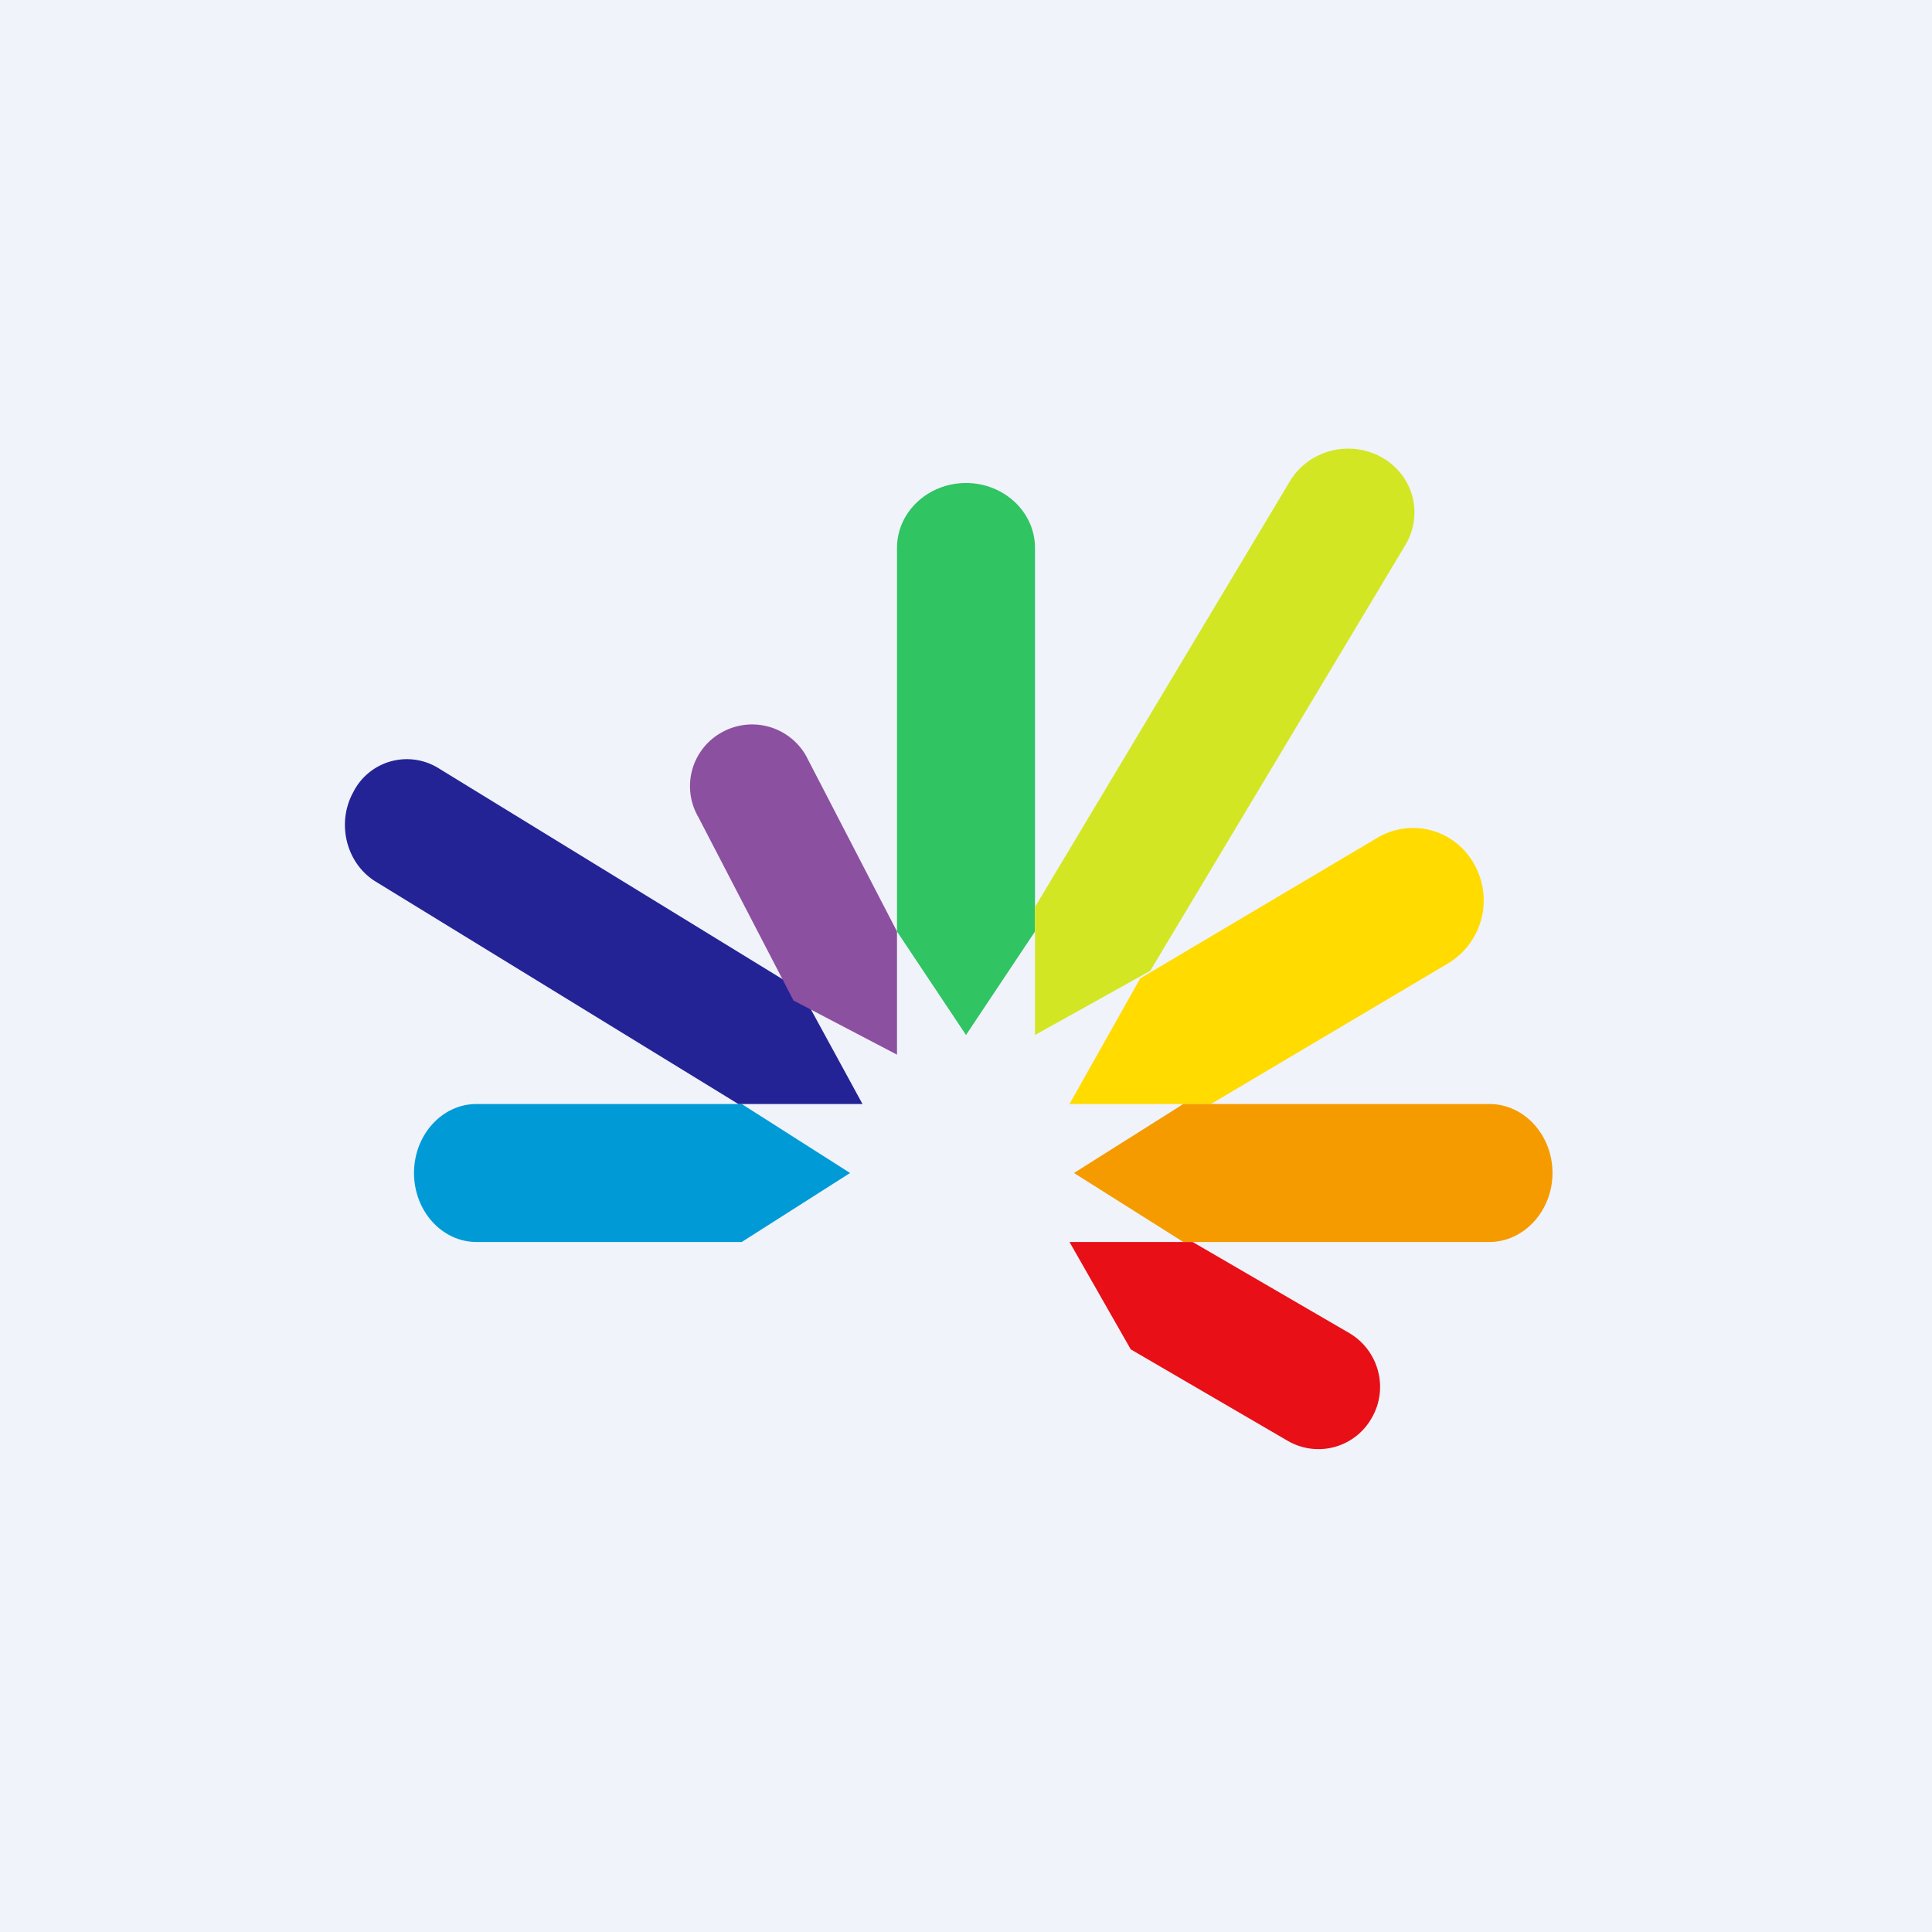
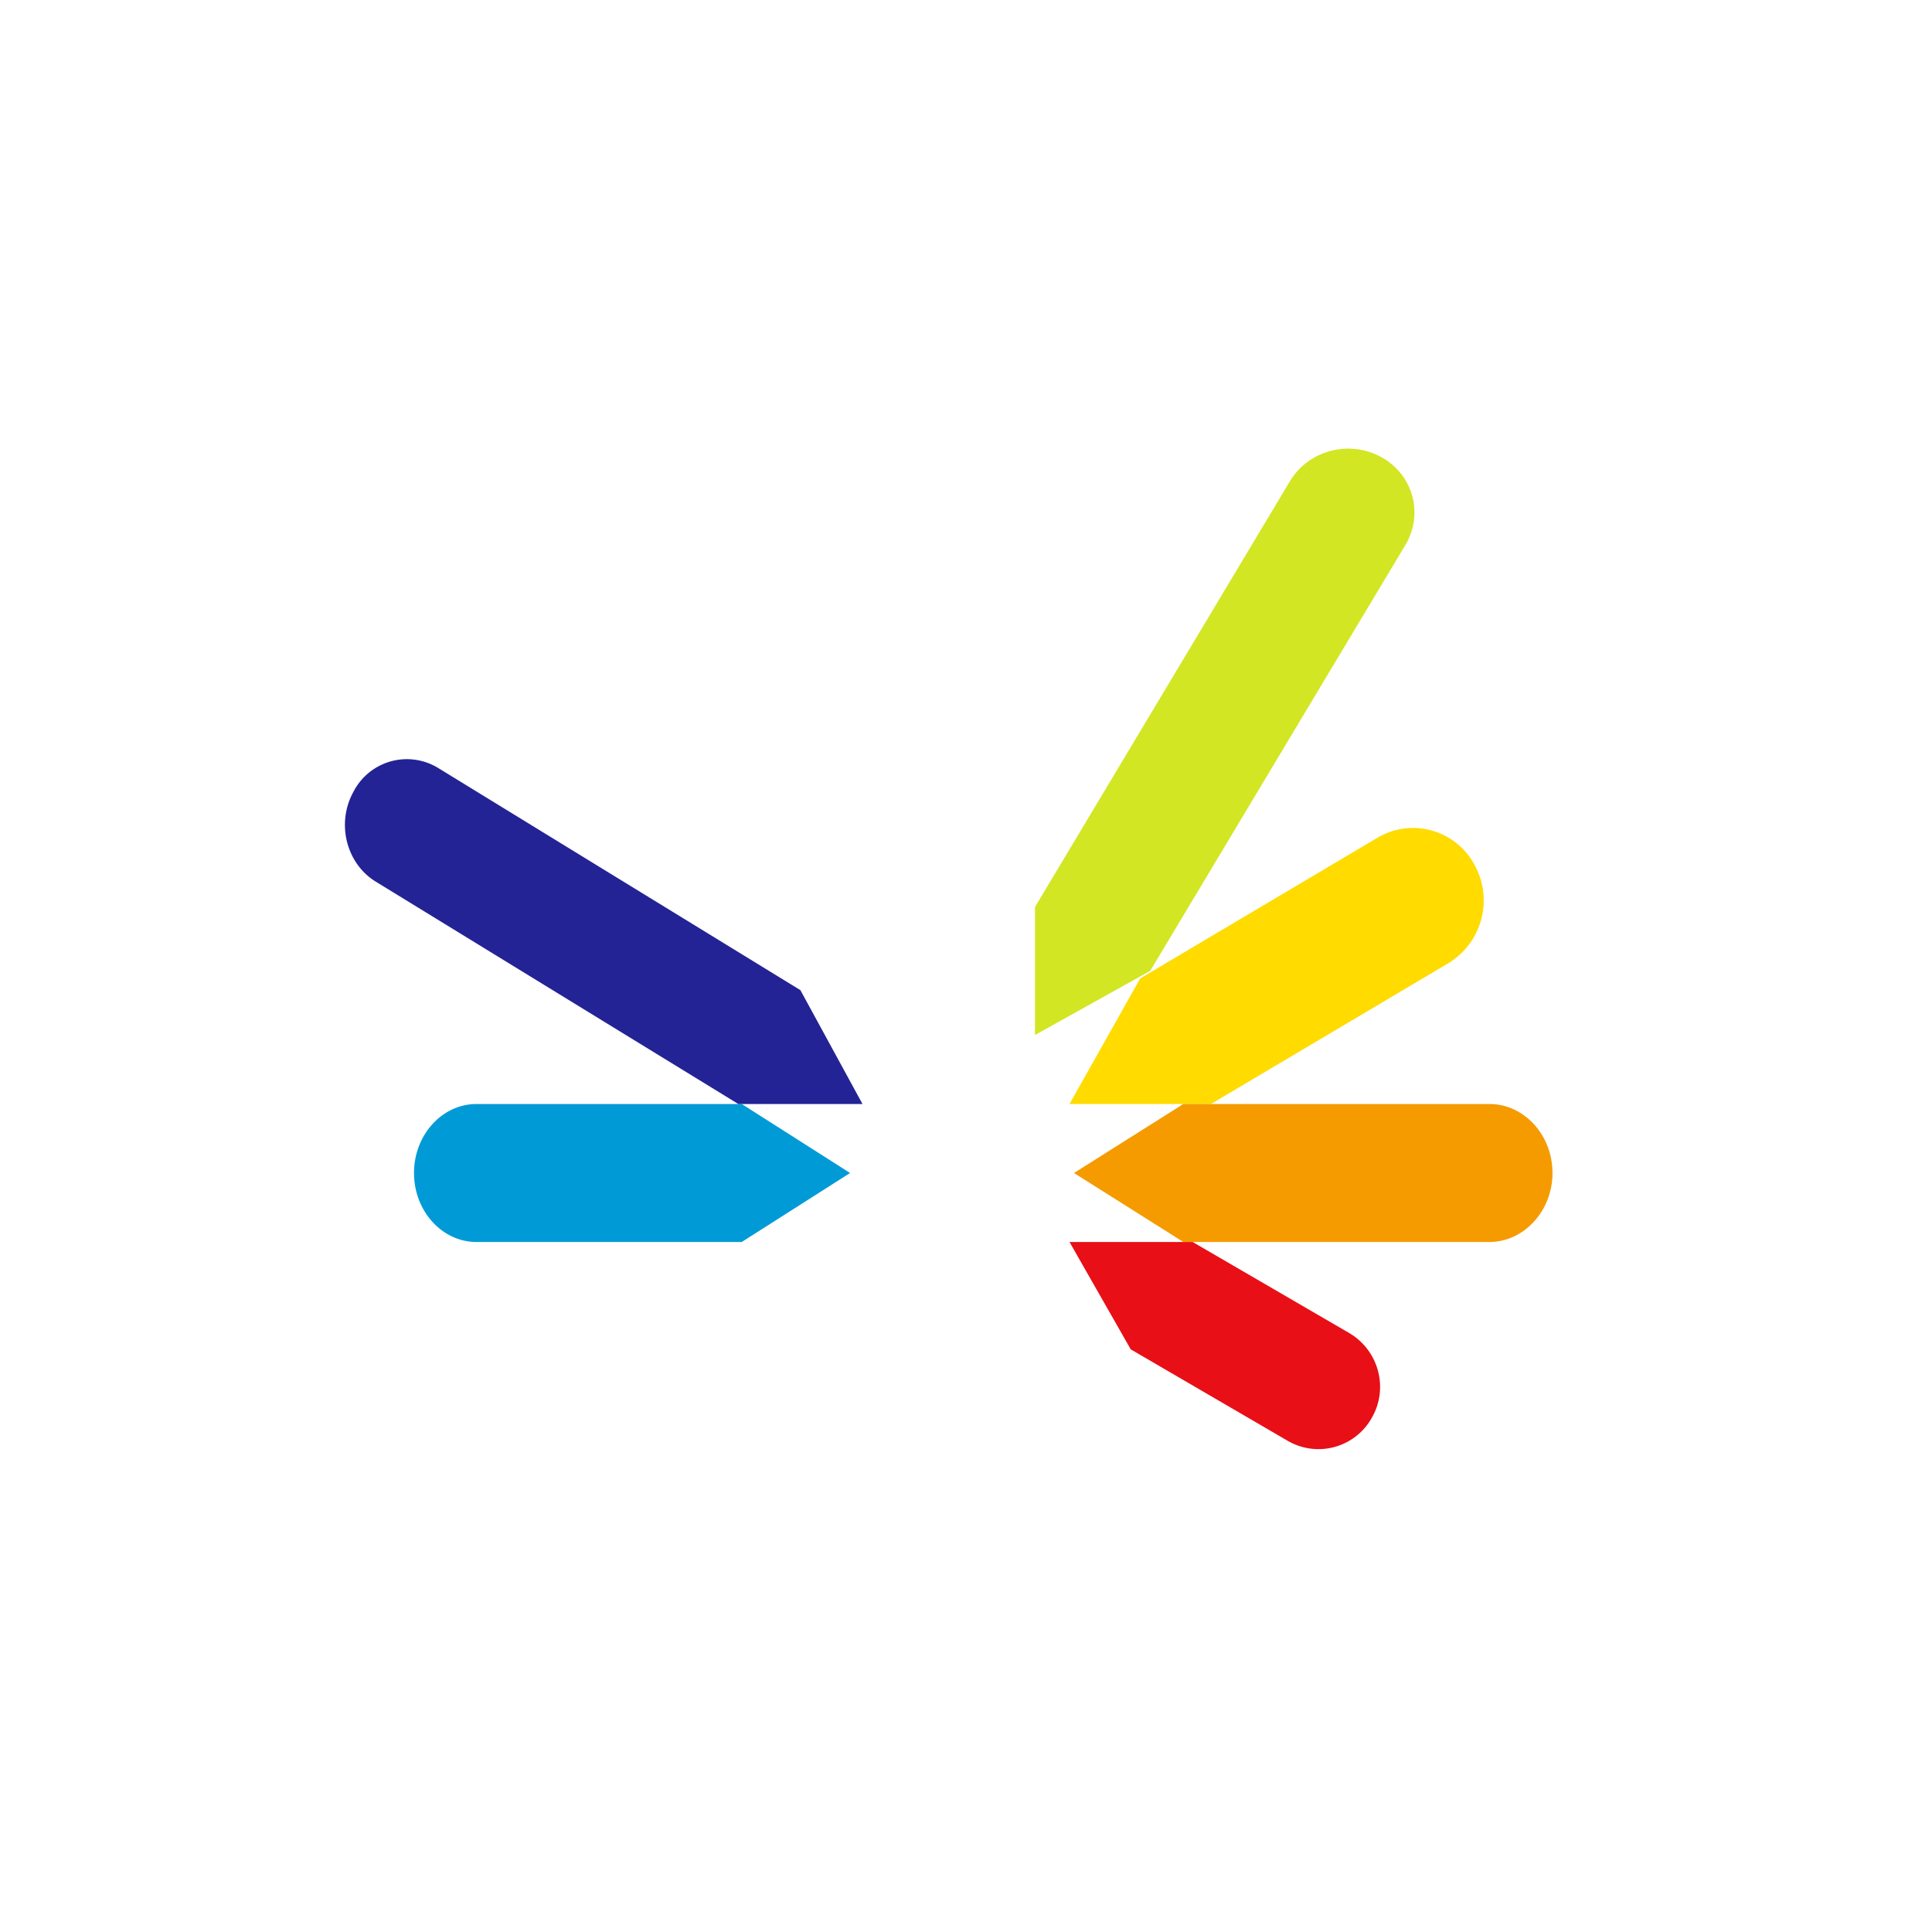
<svg xmlns="http://www.w3.org/2000/svg" width="56" height="56" viewBox="0 0 56 56">
-   <path fill="#F0F3FA" d="M0 0h56v56H0z" />
-   <path d="M30 27V15.88c0-1.04-.9-1.88-2-1.88s-2 .84-2 1.88V27l2 3 2-3Z" fill="#30C462" />
  <path d="m33.34 28.14 7.4-12.35c.53-.9.22-2.03-.7-2.54-.93-.51-2.1-.2-2.64.68L30 26.29V30l3.34-1.86Z" fill="#D2E623" />
  <path d="m35.1 32 6.88-4.08a2.13 2.13 0 0 0 .75-2.87 2.02 2.02 0 0 0-2.8-.77l-6.88 4.08L31 32h4.1Z" fill="#FFDB00" />
  <path d="M43.17 32H34.3l-3.17 2 3.17 2h8.87c1 0 1.83-.9 1.83-2s-.82-2-1.83-2Z" fill="#F59B00" />
  <path d="m32.79 39.12 4.53 2.64a1.77 1.77 0 0 0 2.44-.66c.5-.86.2-1.96-.65-2.46L34.57 36H31l1.78 3.12Z" fill="#E80F17" />
  <path d="M21.5 32h-7.69c-1 0-1.81.9-1.81 2s.81 2 1.81 2h7.69l3.14-2-3.14-2Z" fill="#009BD7" />
  <path d="m23.2 28.7-10.5-6.44a1.74 1.74 0 0 0-2.46.7c-.5.91-.2 2.08.66 2.6L21.4 32H25l-1.8-3.3Z" fill="#232396" />
-   <path d="m26 27-2.64-5.1a1.8 1.8 0 0 0-2.46-.66 1.78 1.78 0 0 0-.66 2.44L23 29l3 1.57V27Z" fill="#8C50A0" />
</svg>